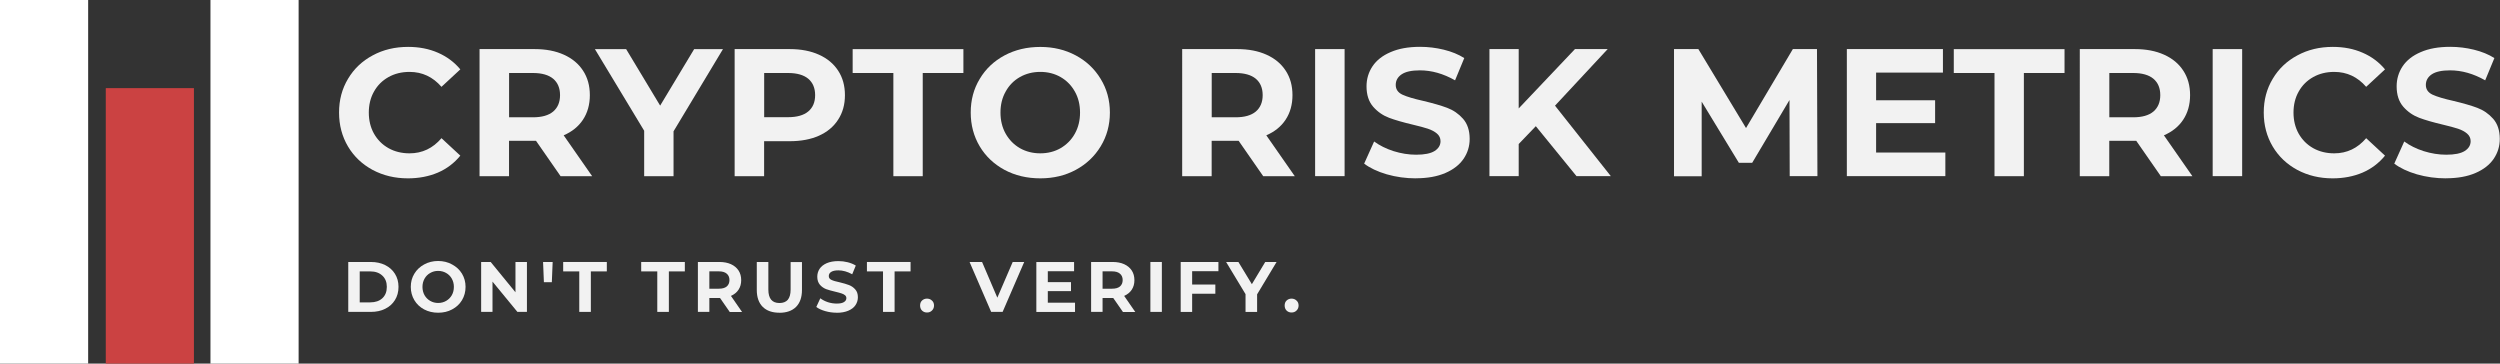
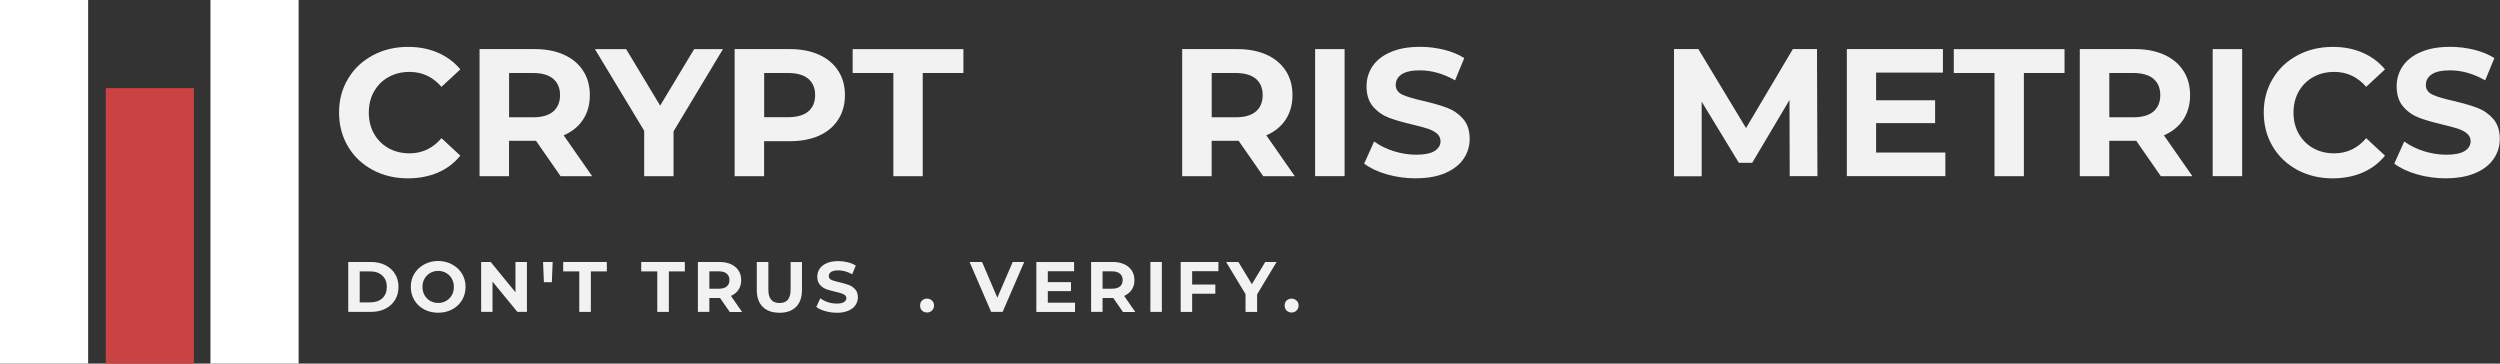
<svg xmlns="http://www.w3.org/2000/svg" id="Layer_2" viewBox="0 0 453.76 66">
  <rect x="0" y="0" width="453.76" height="66" fill="#333333" stroke="none" />
  <defs>
    <clipPath id="clippath">
      <rect x="19.2" y="16" width="16" height="50" style="fill:none; stroke-width:0px;" />
    </clipPath>
    <clipPath id="clippath-1">
      <rect width="16" height="66" style="fill:none; stroke-width:0px;" />
    </clipPath>
    <clipPath id="clippath-2">
      <rect x="38.2" width="16" height="66" style="fill:none; stroke-width:0px;" />
    </clipPath>
  </defs>
  <g id="Layer_1-2">
    <path d="M74.03,32.37c-2.35,0-4.47-.51-6.38-1.52-1.91-1.03-3.4-2.44-4.48-4.25-1.08-1.82-1.63-3.88-1.63-6.17s.54-4.32,1.63-6.13c1.08-1.82,2.57-3.23,4.48-4.25,1.9-1.03,4.04-1.54,6.42-1.54,2,0,3.8.35,5.42,1.06,1.61.7,2.96,1.7,4.06,3.02l-3.42,3.17c-1.56-1.8-3.49-2.71-5.79-2.71-1.43,0-2.71.31-3.83.94s-2,1.5-2.63,2.63c-.63,1.11-.94,2.39-.94,3.81s.31,2.71.94,3.83c.63,1.11,1.5,1.99,2.63,2.63,1.13.63,2.4.94,3.83.94,2.3,0,4.23-.92,5.79-2.75l3.42,3.17c-1.1,1.35-2.46,2.38-4.08,3.08-1.63.69-3.44,1.04-5.44,1.04Z" style="fill:#f2f2f2; stroke-width:0px;" />
    <path d="M101.75,31.98l-4.46-6.42h-4.9v6.42h-5.35V8.91h10c2.04,0,3.81.34,5.31,1.02,1.51.68,2.67,1.65,3.48,2.9.82,1.25,1.23,2.73,1.23,4.44s-.42,3.21-1.25,4.46c-.82,1.24-1.99,2.18-3.5,2.83l5.17,7.42h-5.73ZM101.65,17.27c0-1.29-.42-2.28-1.25-2.98-.83-.69-2.06-1.04-3.67-1.04h-4.33v8.04h4.33c1.61,0,2.83-.34,3.67-1.04.83-.71,1.25-1.7,1.25-2.98Z" style="fill:#f2f2f2; stroke-width:0px;" />
    <path d="M122.25,23.81v8.17h-5.33v-8.25l-8.94-14.81h5.67l6.17,10.25,6.17-10.25h5.23l-8.96,14.9Z" style="fill:#f2f2f2; stroke-width:0px;" />
    <path d="M143.34,8.91c2.04,0,3.81.34,5.31,1.02,1.51.68,2.67,1.65,3.48,2.9.82,1.25,1.23,2.73,1.23,4.44s-.41,3.18-1.23,4.44c-.81,1.27-1.97,2.24-3.48,2.92-1.5.67-3.27,1-5.31,1h-4.65v6.35h-5.35V8.91h10ZM143.03,21.27c1.61,0,2.83-.34,3.67-1.04.83-.69,1.25-1.68,1.25-2.96s-.42-2.28-1.25-2.98c-.83-.69-2.06-1.04-3.67-1.04h-4.33v8.02h4.33Z" style="fill:#f2f2f2; stroke-width:0px;" />
    <path d="M162.16,13.25h-7.4v-4.33h20.1v4.33h-7.38v18.73h-5.33V13.25Z" style="fill:#f2f2f2; stroke-width:0px;" />
-     <path d="M188.82,32.37c-2.41,0-4.57-.51-6.5-1.54-1.92-1.04-3.42-2.46-4.5-4.27-1.08-1.82-1.63-3.86-1.63-6.13s.54-4.3,1.63-6.1c1.08-1.82,2.58-3.24,4.5-4.27,1.93-1.03,4.09-1.54,6.5-1.54s4.53.52,6.44,1.54c1.92,1.03,3.42,2.45,4.52,4.27,1.11,1.81,1.67,3.84,1.67,6.1s-.56,4.31-1.67,6.13c-1.1,1.81-2.6,3.23-4.52,4.27-1.91,1.03-4.05,1.54-6.44,1.54ZM188.82,27.83c1.36,0,2.59-.31,3.69-.94,1.09-.64,1.96-1.51,2.58-2.63.63-1.13.94-2.4.94-3.83s-.31-2.7-.94-3.81c-.63-1.13-1.49-2-2.58-2.63-1.1-.63-2.33-.94-3.69-.94s-2.6.31-3.71.94c-1.1.63-1.96,1.5-2.58,2.63-.63,1.11-.94,2.39-.94,3.81s.31,2.71.94,3.83c.63,1.11,1.48,1.99,2.58,2.63,1.11.63,2.34.94,3.71.94Z" style="fill:#f2f2f2; stroke-width:0px;" />
    <path d="M229.28,31.98l-4.46-6.42h-4.9v6.42h-5.35V8.91h10c2.04,0,3.81.34,5.31,1.02,1.51.68,2.67,1.65,3.48,2.9.82,1.25,1.23,2.73,1.23,4.44s-.42,3.21-1.25,4.46c-.82,1.24-1.99,2.18-3.5,2.83l5.17,7.42h-5.73ZM229.18,17.27c0-1.29-.42-2.28-1.25-2.98-.83-.69-2.06-1.04-3.67-1.04h-4.33v8.04h4.33c1.61,0,2.83-.34,3.67-1.04.83-.71,1.25-1.7,1.25-2.98Z" style="fill:#f2f2f2; stroke-width:0px;" />
    <path d="M238.7,8.91h5.35v23.06h-5.35V8.91Z" style="fill:#f2f2f2; stroke-width:0px;" />
    <path d="M256.99,32.37c-1.82,0-3.58-.24-5.29-.73-1.7-.5-3.06-1.15-4.1-1.94l1.81-4.02c.98.72,2.16,1.31,3.52,1.75,1.38.43,2.74.65,4.1.65,1.51,0,2.63-.22,3.35-.67.72-.46,1.08-1.05,1.08-1.79,0-.55-.22-1.01-.65-1.38-.42-.36-.97-.65-1.65-.88-.67-.22-1.57-.46-2.71-.73-1.77-.42-3.21-.83-4.33-1.25-1.11-.42-2.07-1.08-2.88-2-.81-.93-1.21-2.17-1.21-3.71,0-1.33.36-2.54,1.08-3.63.73-1.09,1.83-1.96,3.29-2.58,1.46-.64,3.24-.96,5.35-.96,1.47,0,2.91.18,4.31.52,1.42.35,2.65.85,3.71,1.52l-1.67,4.04c-2.13-1.21-4.25-1.81-6.38-1.81-1.5,0-2.61.24-3.33.73-.71.49-1.06,1.13-1.06,1.92s.41,1.39,1.23,1.77c.83.38,2.09.75,3.79,1.13,1.75.42,3.19.83,4.31,1.25s2.08,1.08,2.88,1.98c.8.91,1.21,2.13,1.21,3.67,0,1.32-.37,2.52-1.1,3.6-.74,1.08-1.84,1.95-3.31,2.58-1.47.64-3.27.96-5.38.96Z" style="fill:#f2f2f2; stroke-width:0px;" />
-     <path d="M278.75,22.91l-3.1,3.23v5.83h-5.31V8.91h5.31v10.77l10.21-10.77h5.94l-9.56,10.27,10.13,12.79h-6.23l-7.38-9.06Z" style="fill:#f2f2f2; stroke-width:0px;" />
    <path d="M324.84,31.98l-.04-13.83-6.77,11.4h-2.42l-6.75-11.1v13.54h-5.02V8.91h4.42l8.65,14.33,8.5-14.33h4.38l.08,23.06h-5.02Z" style="fill:#f2f2f2; stroke-width:0px;" />
    <path d="M353.09,27.68v4.29h-17.88V8.91h17.44v4.27h-12.13v5.02h10.71v4.15h-10.71v5.33h12.56Z" style="fill:#f2f2f2; stroke-width:0px;" />
    <path d="M362.02,13.25h-7.4v-4.33h20.1v4.33h-7.38v18.73h-5.33V13.25Z" style="fill:#f2f2f2; stroke-width:0px;" />
    <path d="M392.2,31.98l-4.46-6.42h-4.9v6.42h-5.35V8.91h10c2.04,0,3.81.34,5.31,1.02,1.51.68,2.67,1.65,3.48,2.9.82,1.25,1.23,2.73,1.23,4.44s-.42,3.21-1.25,4.46c-.82,1.24-1.99,2.18-3.5,2.83l5.17,7.42h-5.73ZM392.1,17.27c0-1.29-.42-2.28-1.25-2.98-.83-.69-2.06-1.04-3.67-1.04h-4.33v8.04h4.33c1.61,0,2.83-.34,3.67-1.04.83-.71,1.25-1.7,1.25-2.98Z" style="fill:#f2f2f2; stroke-width:0px;" />
    <path d="M401.61,8.91h5.35v23.06h-5.35V8.91Z" style="fill:#f2f2f2; stroke-width:0px;" />
    <path d="M423.37,32.37c-2.35,0-4.47-.51-6.38-1.52-1.91-1.03-3.4-2.44-4.48-4.25-1.08-1.82-1.63-3.88-1.63-6.17s.54-4.32,1.63-6.13c1.08-1.82,2.57-3.23,4.48-4.25,1.9-1.03,4.04-1.54,6.42-1.54,2,0,3.8.35,5.42,1.06,1.61.7,2.96,1.7,4.06,3.02l-3.42,3.17c-1.56-1.8-3.49-2.71-5.79-2.71-1.43,0-2.71.31-3.83.94s-2,1.5-2.63,2.63c-.63,1.11-.94,2.39-.94,3.81s.31,2.71.94,3.83c.63,1.11,1.5,1.99,2.63,2.63,1.13.63,2.4.94,3.83.94,2.3,0,4.23-.92,5.79-2.75l3.42,3.17c-1.1,1.35-2.46,2.38-4.08,3.08-1.63.69-3.44,1.04-5.44,1.04Z" style="fill:#f2f2f2; stroke-width:0px;" />
    <path d="M443.96,32.37c-1.82,0-3.58-.24-5.29-.73-1.7-.5-3.06-1.15-4.1-1.94l1.81-4.02c.98.72,2.16,1.31,3.52,1.75,1.38.43,2.74.65,4.1.65,1.51,0,2.63-.22,3.35-.67.72-.46,1.08-1.05,1.08-1.79,0-.55-.22-1.01-.65-1.38-.42-.36-.97-.65-1.65-.88-.67-.22-1.57-.46-2.71-.73-1.77-.42-3.21-.83-4.33-1.25-1.11-.42-2.07-1.08-2.88-2-.81-.93-1.21-2.17-1.21-3.71,0-1.33.36-2.54,1.08-3.63.73-1.09,1.83-1.96,3.29-2.58,1.46-.64,3.24-.96,5.35-.96,1.47,0,2.91.18,4.31.52,1.42.35,2.65.85,3.71,1.52l-1.67,4.04c-2.13-1.21-4.25-1.81-6.38-1.81-1.5,0-2.61.24-3.33.73-.71.49-1.06,1.13-1.06,1.92s.41,1.39,1.23,1.77c.83.38,2.09.75,3.79,1.13,1.75.42,3.19.83,4.31,1.25s2.08,1.08,2.88,1.98c.8.91,1.21,2.13,1.21,3.67,0,1.32-.37,2.52-1.1,3.6-.74,1.08-1.84,1.95-3.31,2.58-1.47.64-3.27.96-5.38.96Z" style="fill:#f2f2f2; stroke-width:0px;" />
    <path d="M63.21,47.55h4.1c.98,0,1.85.19,2.6.56.76.38,1.35.91,1.77,1.58.43.68.65,1.47.65,2.38s-.22,1.72-.65,2.4c-.42.68-1.01,1.21-1.77,1.58-.75.38-1.62.56-2.6.56h-4.1v-9.06ZM67.21,54.88c.92,0,1.65-.25,2.19-.75s.81-1.19.81-2.06-.27-1.54-.81-2.04c-.54-.51-1.27-.77-2.19-.77h-1.92v5.63h1.92Z" style="fill:#f2f2f2; stroke-width:0px;" />
    <path d="M79.52,56.76c-.93,0-1.78-.2-2.54-.6-.75-.4-1.34-.96-1.77-1.67-.43-.72-.65-1.53-.65-2.42s.21-1.69.65-2.4c.43-.71,1.02-1.26,1.77-1.67.76-.42,1.61-.63,2.54-.63s1.79.21,2.54.63c.76.41,1.36.96,1.79,1.67.43.71.65,1.51.65,2.4s-.22,1.7-.65,2.42c-.43.71-1.03,1.27-1.79,1.67-.75.41-1.6.6-2.54.6ZM79.52,54.99c.54,0,1.03-.13,1.46-.38.43-.25.77-.59,1.02-1.02.25-.44.38-.95.38-1.52s-.13-1.05-.38-1.5c-.25-.44-.59-.78-1.02-1.02-.43-.25-.92-.38-1.46-.38s-1.01.13-1.44.38c-.43.24-.77.58-1.02,1.02-.25.45-.38.95-.38,1.5s.13,1.08.38,1.52c.25.43.59.77,1.02,1.02.43.25.91.38,1.44.38Z" style="fill:#f2f2f2; stroke-width:0px;" />
    <path d="M95.64,47.55v9.06h-1.73l-4.52-5.5v5.5h-2.06v-9.06h1.73l4.5,5.5v-5.5h2.08Z" style="fill:#f2f2f2; stroke-width:0px;" />
    <path d="M98.58,47.55h1.73l-.15,3.67h-1.44l-.15-3.67Z" style="fill:#f2f2f2; stroke-width:0px;" />
    <path d="M105.14,49.26h-2.92v-1.71h7.92v1.71h-2.9v7.35h-2.1v-7.35Z" style="fill:#f2f2f2; stroke-width:0px;" />
    <path d="M119.3,49.26h-2.92v-1.71h7.92v1.71h-2.9v7.35h-2.1v-7.35Z" style="fill:#f2f2f2; stroke-width:0px;" />
    <path d="M132.44,56.61l-1.75-2.52h-1.94v2.52h-2.08v-9.06h3.92c.8,0,1.5.14,2.08.4.59.27,1.05.65,1.38,1.15.32.49.48,1.07.48,1.75s-.16,1.24-.48,1.73c-.32.49-.78.86-1.38,1.13l2.02,2.92h-2.25ZM132.4,50.84c0-.51-.17-.9-.5-1.17-.32-.28-.8-.42-1.44-.42h-1.71v3.15h1.71c.64,0,1.11-.13,1.44-.4.33-.28.5-.67.5-1.17Z" style="fill:#f2f2f2; stroke-width:0px;" />
    <path d="M141.46,56.76c-1.29,0-2.3-.35-3.02-1.06-.72-.72-1.08-1.75-1.08-3.08v-5.06h2.1v5c0,1.63.67,2.44,2.02,2.44.65,0,1.15-.19,1.5-.58.34-.4.52-1.02.52-1.85v-5h2.06v5.06c0,1.33-.36,2.36-1.08,3.08-.72.71-1.73,1.06-3.02,1.06Z" style="fill:#f2f2f2; stroke-width:0px;" />
    <path d="M151.87,56.76c-.72,0-1.42-.1-2.08-.29-.67-.19-1.21-.44-1.63-.75l.73-1.58c.39.29.84.53,1.38.71.54.17,1.07.25,1.6.25.59,0,1.03-.09,1.31-.27.29-.18.44-.42.44-.71,0-.22-.08-.4-.25-.54-.17-.14-.39-.25-.65-.33-.27-.09-.62-.19-1.06-.29-.7-.17-1.27-.32-1.71-.48-.43-.17-.81-.43-1.13-.79-.32-.38-.48-.86-.48-1.46,0-.53.14-1.01.42-1.44.29-.43.72-.77,1.29-1.02.58-.25,1.29-.38,2.13-.38.57,0,1.13.07,1.69.21.55.14,1.04.34,1.46.6l-.65,1.58c-.85-.47-1.69-.71-2.52-.71-.58,0-1.02.1-1.31.29-.28.18-.42.43-.42.75s.16.54.48.69c.33.16.83.3,1.5.44.69.17,1.26.33,1.69.5.44.17.82.43,1.13.79.32.35.48.82.48,1.42,0,.53-.15,1.01-.44,1.44-.28.42-.71.75-1.29,1s-1.29.38-2.1.38Z" style="fill:#f2f2f2; stroke-width:0px;" />
-     <path d="M160.27,49.26h-2.92v-1.71h7.92v1.71h-2.9v7.35h-2.1v-7.35Z" style="fill:#f2f2f2; stroke-width:0px;" />
    <path d="M168.25,56.72c-.35,0-.65-.11-.9-.35-.24-.25-.35-.55-.35-.92s.11-.67.35-.9c.25-.23.55-.35.9-.35s.66.12.9.35c.25.22.38.52.38.9s-.13.67-.38.92c-.24.24-.54.35-.9.35Z" style="fill:#f2f2f2; stroke-width:0px;" />
    <path d="M185.9,47.55l-3.92,9.06h-2.08l-3.92-9.06h2.27l2.77,6.48,2.79-6.48h2.08Z" style="fill:#f2f2f2; stroke-width:0px;" />
    <path d="M195.12,54.93v1.69h-7.02v-9.06h6.85v1.67h-4.77v1.98h4.21v1.63h-4.21v2.1h4.94Z" style="fill:#f2f2f2; stroke-width:0px;" />
    <path d="M203.81,56.61l-1.75-2.52h-1.94v2.52h-2.08v-9.06h3.92c.8,0,1.5.14,2.08.4.59.27,1.05.65,1.38,1.15.32.49.48,1.07.48,1.75s-.16,1.24-.48,1.73c-.32.49-.78.86-1.38,1.13l2.02,2.92h-2.25ZM203.77,50.84c0-.51-.17-.9-.5-1.17-.32-.28-.8-.42-1.44-.42h-1.71v3.15h1.71c.64,0,1.11-.13,1.44-.4.33-.28.5-.67.5-1.17Z" style="fill:#f2f2f2; stroke-width:0px;" />
    <path d="M208.8,47.55h2.08v9.06h-2.08v-9.06Z" style="fill:#f2f2f2; stroke-width:0px;" />
    <path d="M216.38,49.22v2.42h4.21v1.67h-4.21v3.31h-2.08v-9.06h6.85v1.67h-4.77Z" style="fill:#f2f2f2; stroke-width:0px;" />
    <path d="M228.17,53.41v3.21h-2.1v-3.23l-3.52-5.83h2.23l2.44,4.02,2.42-4.02h2.06l-3.52,5.85Z" style="fill:#f2f2f2; stroke-width:0px;" />
    <path d="M234.42,56.72c-.35,0-.65-.11-.9-.35-.24-.25-.35-.55-.35-.92s.11-.67.35-.9c.25-.23.55-.35.9-.35s.66.12.9.35c.25.22.38.52.38.9s-.13.67-.38.92c-.24.24-.54.35-.9.35Z" style="fill:#f2f2f2; stroke-width:0px;" />
    <g style="clip-path:url(#clippath);">
      <path d="M19.2,16h16v50h-16V16Z" style="fill:#cb4242; stroke-width:0px;" />
    </g>
    <g style="clip-path:url(#clippath-1);">
      <path d="M0,0h16v66H0V0Z" style="fill:#fff; stroke-width:0px;" />
    </g>
    <g style="clip-path:url(#clippath-2);">
      <path d="M38.2,0h16v66h-16V0Z" style="fill:#fff; stroke-width:0px;" />
    </g>
  </g>
</svg>